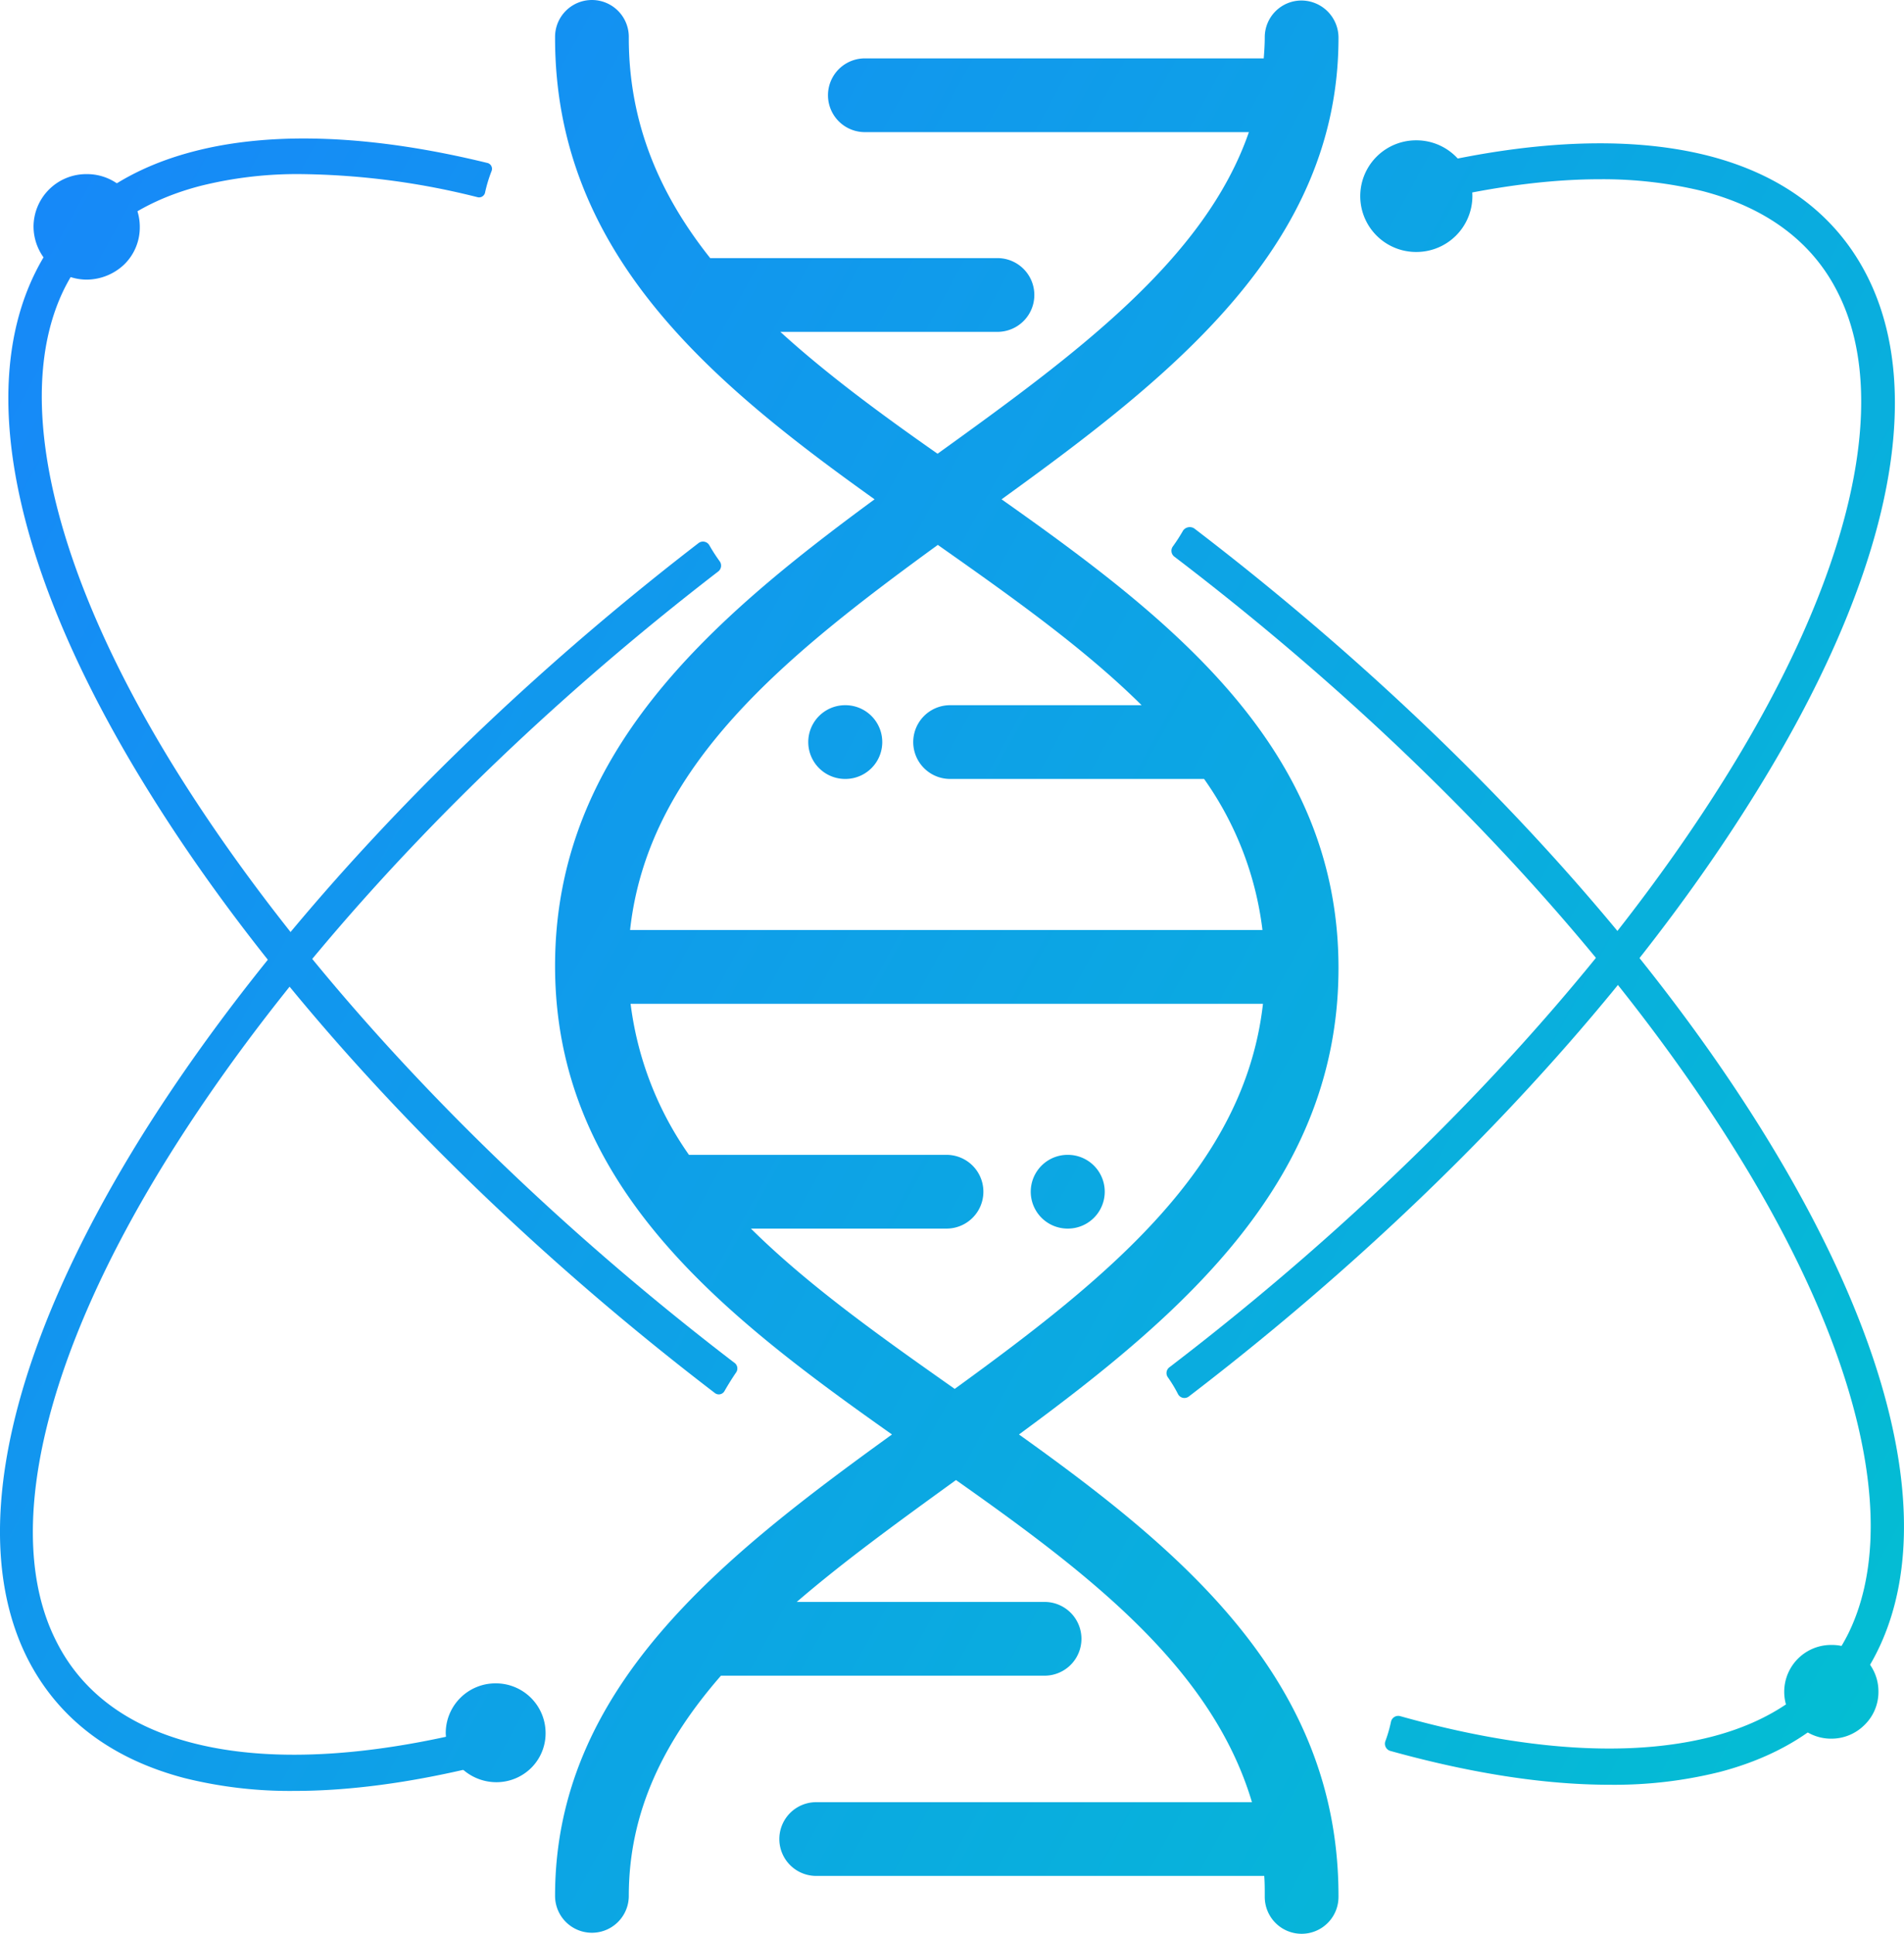
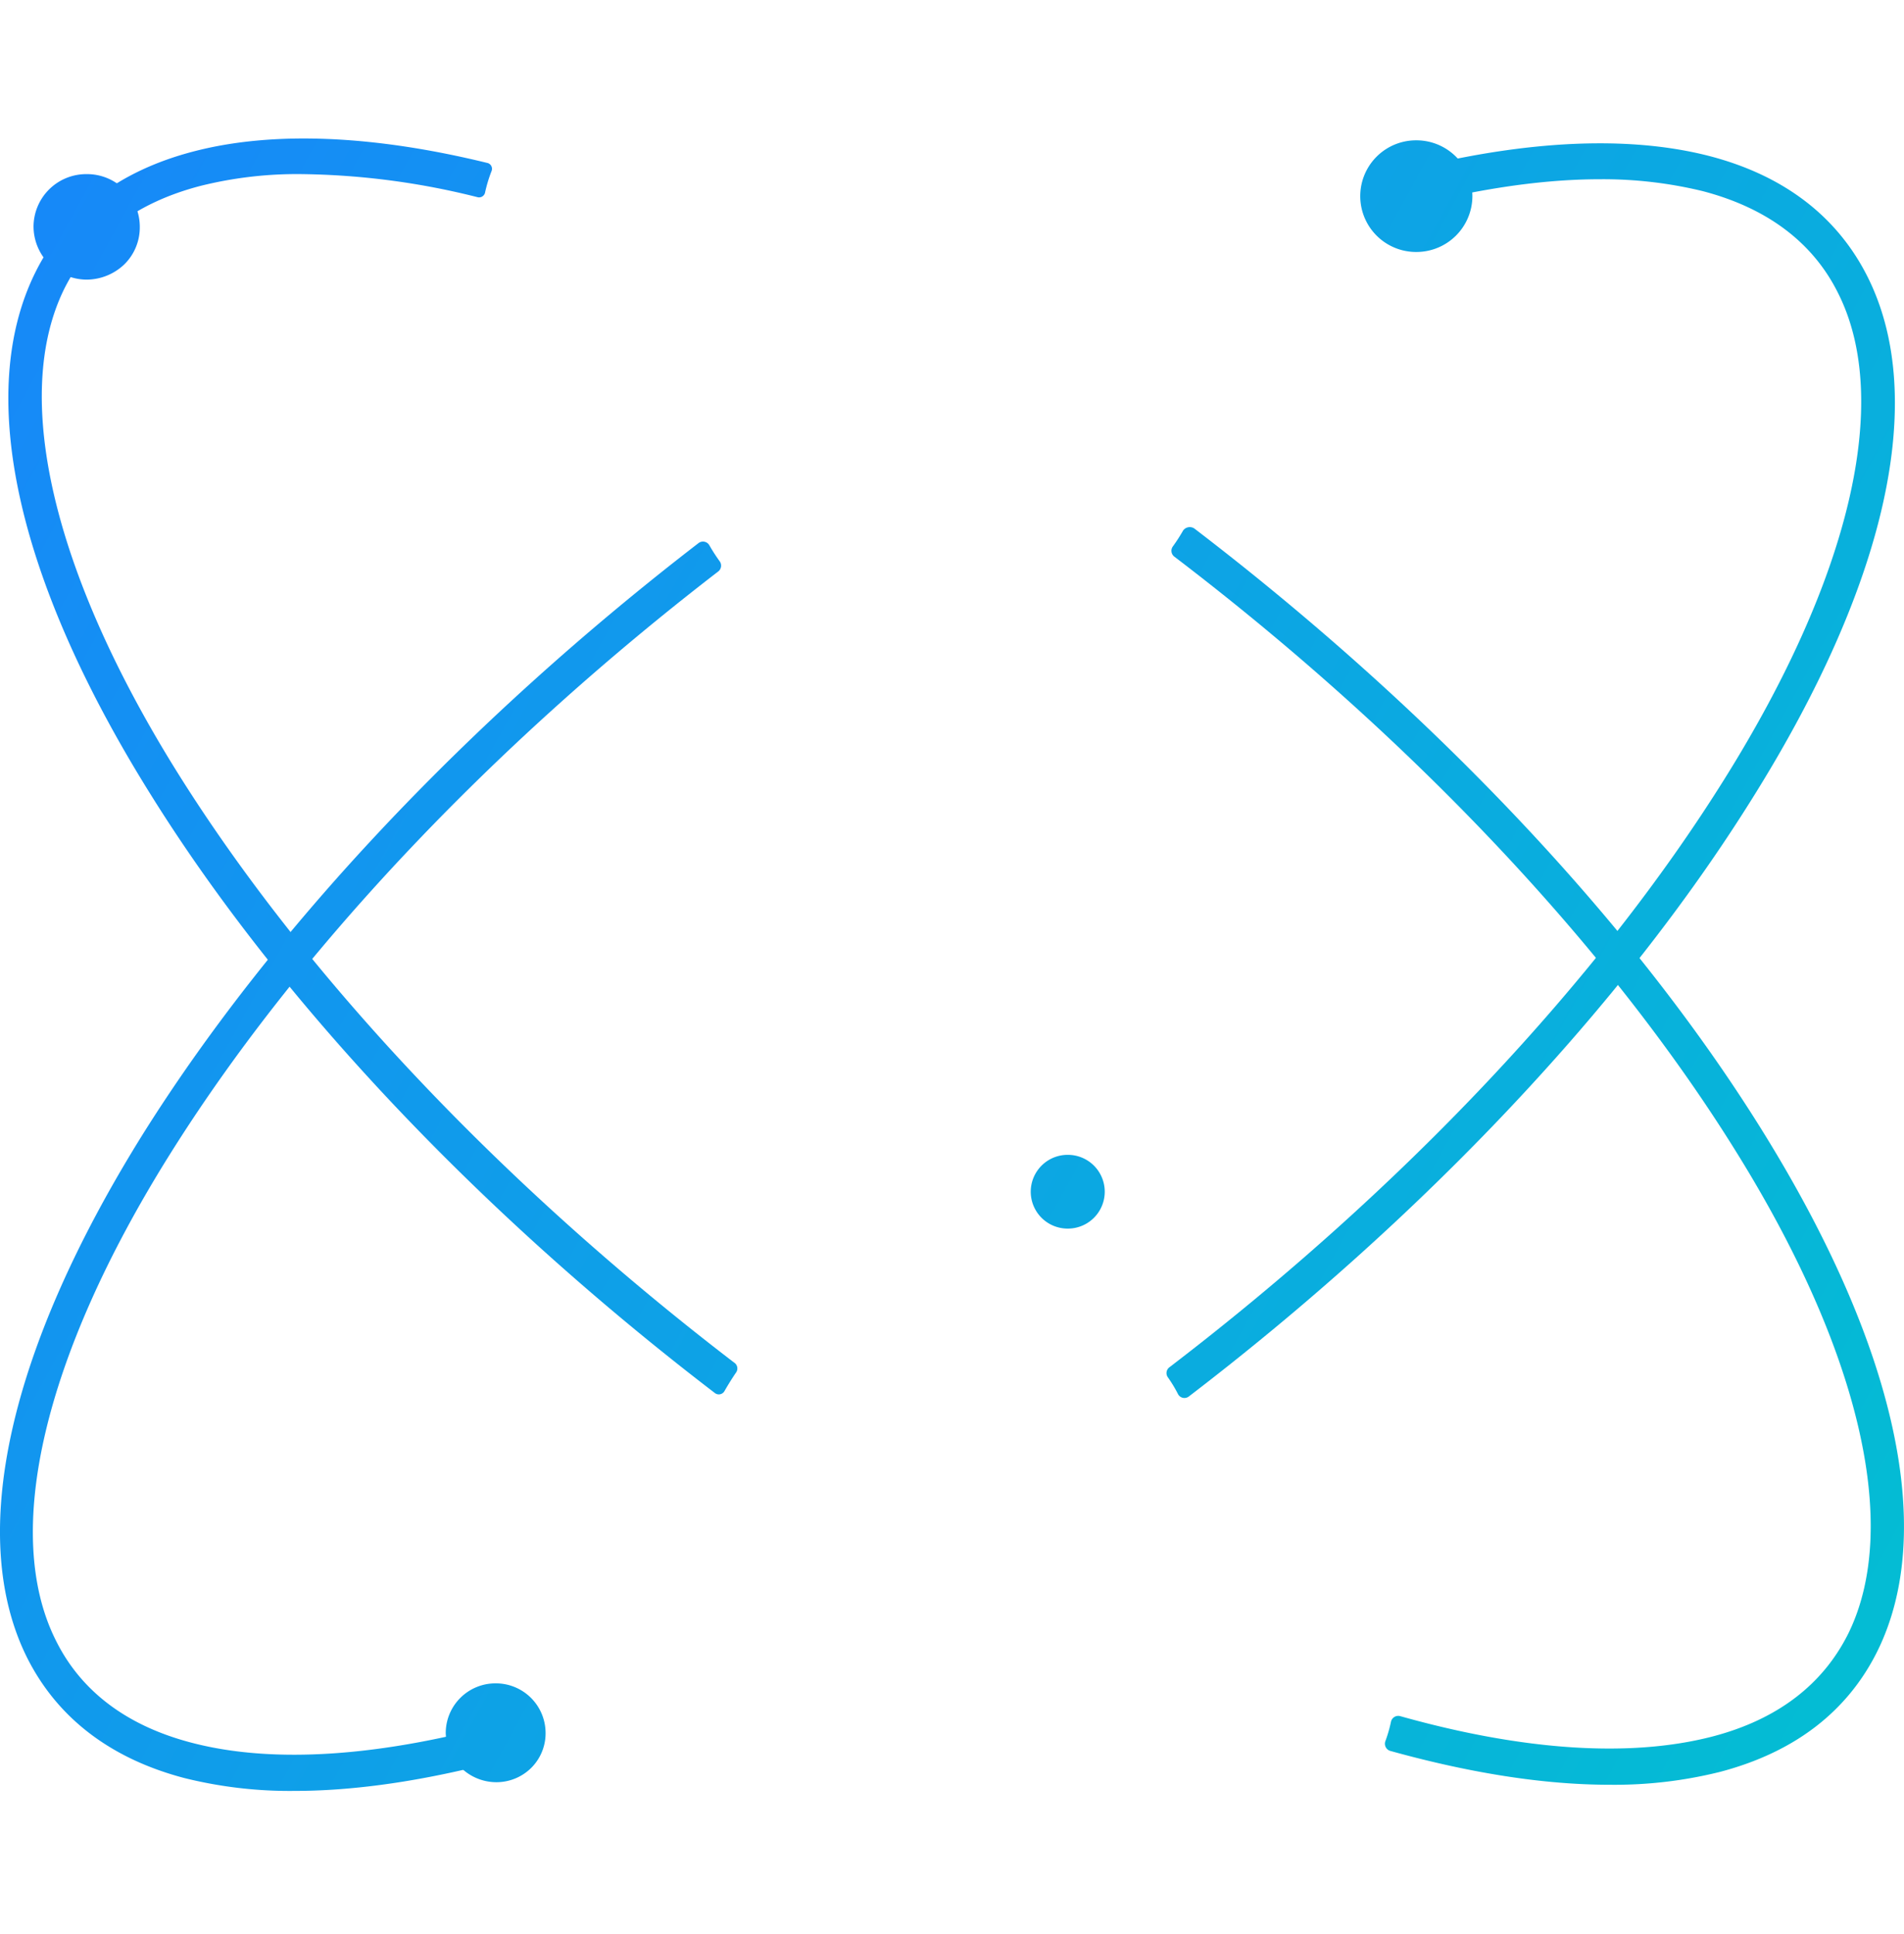
<svg xmlns="http://www.w3.org/2000/svg" xmlns:xlink="http://www.w3.org/1999/xlink" viewBox="0 0 371.84 377.6">
  <defs>
    <style>.cls-1{fill:url(#Безымянный_градиент_11);}.cls-2{fill:url(#Безымянный_градиент_11-2);}.cls-3{fill:url(#Безымянный_градиент_11-3);}.cls-4{fill:url(#Безымянный_градиент_11-4);}.cls-5{fill:url(#Безымянный_градиент_11-5);}.cls-6{fill:url(#Безымянный_градиент_11-6);}.cls-7{fill:url(#Безымянный_градиент_11-7);}.cls-8{fill:url(#Безымянный_градиент_11-8);}.cls-9{fill:url(#Безымянный_градиент_11-9);}.cls-10{fill:url(#Безымянный_градиент_11-10);}.cls-11{fill:url(#Безымянный_градиент_11-11);}</style>
    <linearGradient id="Безымянный_градиент_11" x1="-49.75" y1="713.32" x2="500.25" y2="1015.32" gradientTransform="translate(0 -745)" gradientUnits="userSpaceOnUse">
      <stop offset="0" stop-color="#1a7fff" />
      <stop offset="1" stop-color="#00c7cc" />
    </linearGradient>
    <linearGradient id="Безымянный_градиент_11-2" x1="-127.45" y1="854.82" x2="422.55" y2="1156.82" xlink:href="#Безымянный_градиент_11" />
    <linearGradient id="Безымянный_градиент_11-3" x1="-88.41" y1="783.72" x2="461.59" y2="1085.72" xlink:href="#Безымянный_градиент_11" />
    <linearGradient id="Безымянный_градиент_11-4" x1="-101.47" y1="807.51" x2="448.53" y2="1109.51" xlink:href="#Безымянный_градиент_11" />
    <linearGradient id="Безымянный_градиент_11-5" x1="-74.47" y1="758.34" x2="475.53" y2="1060.34" xlink:href="#Безымянный_градиент_11" />
    <linearGradient id="Безымянный_градиент_11-6" x1="-3.68" y1="629.41" x2="546.32" y2="931.41" xlink:href="#Безымянный_градиент_11" />
    <linearGradient id="Безымянный_градиент_11-7" x1="-87.02" y1="781.2" x2="462.98" y2="1083.2" xlink:href="#Безымянный_градиент_11" />
    <linearGradient id="Безымянный_градиент_11-8" x1="-88.49" y1="783.88" x2="461.51" y2="1085.88" xlink:href="#Безымянный_градиент_11" />
    <linearGradient id="Безымянный_градиент_11-9" x1="-66.36" y1="743.57" x2="483.64" y2="1045.57" xlink:href="#Безымянный_градиент_11" />
    <linearGradient id="Безымянный_градиент_11-10" x1="-108.1" y1="819.6" x2="441.9" y2="1121.6" xlink:href="#Безымянный_градиент_11" />
    <linearGradient id="Безымянный_градиент_11-11" x1="-171.9" y1="935.78" x2="378.1" y2="1237.78" xlink:href="#Безымянный_градиент_11" />
  </defs>
  <title>1 Ресурс</title>
  <g id="Слой_2" data-name="Слой 2">
    <g id="Слой_1-2" data-name="Слой 1">
      <path class="cls-1" d="M364.75,54.1c-5.9-11.8-16.3-19.8-30.8-23.6-17.7-4.6-40.7-2.8-66.5,4.7a1.41,1.41,0,0,0-.8,2.1,31.25,31.25,0,0,1,1.9,3.6,1.48,1.48,0,0,0,1.7.8c15.6-4.4,29.8-6.7,42.2-6.7a82.61,82.61,0,0,1,20,2.3c12.7,3.3,21.7,10.1,26.6,20.1,10.4,20.9,2.3,55.4-22.2,94.6-24.7,39.6-63.1,80.3-108.5,115a1.42,1.42,0,0,0-.3,1.9,26.26,26.26,0,0,1,2,3.3,1.41,1.41,0,0,0,2.1.5c46-35.2,84.9-76.5,110-116.7C368.55,113.9,376.55,77.7,364.75,54.1Z" />
      <path class="cls-2" d="M101.15,337.1a1.43,1.43,0,0,0-1.9-1c-24.6,6.9-45.7,8.4-61.8,4.2-12.7-3.3-21.7-10.1-26.6-20.1-10.4-20.9-2.3-55.4,22.2-94.6s62.4-79.5,107.2-114a1.44,1.44,0,0,0,.3-2,32.84,32.84,0,0,1-2-3.1,1.44,1.44,0,0,0-2.2-.4c-45.3,34.9-83.7,75.8-108.6,115.6C1.55,263.8-6.45,300,5.25,323.6c5.9,11.8,16.3,19.8,30.8,23.6a85.15,85.15,0,0,0,21.5,2.5c13.1,0,27.9-2.4,43.8-6.9a1.46,1.46,0,0,0,1-1.9A27.79,27.79,0,0,1,101.15,337.1Z" />
-       <path class="cls-3" d="M254.15.1A7.17,7.17,0,0,0,247,7.3c0,1.4-.1,2.8-.2,4.1h-77.9a7.2,7.2,0,1,0,0,14.4h75c-8.6,24.9-34,43.5-60.8,62.8-11-7.7-21.6-15.5-30.7-23.8h42.4a7.2,7.2,0,0,0,0-14.4h-56.1c-9.7-12.2-15.9-26.1-15.9-43V7.2a7.2,7.2,0,0,0-14.4,0v.2c0,41.9,30.2,67.1,62.4,90.1-32.4,23.8-62.4,49.8-62.4,91.1,0,42.8,32.5,68,65.8,91.5-33.2,24-65.8,49.5-65.8,90.1a7.2,7.2,0,1,0,14.4,0c0-16.7,7.1-30.5,18-43H204a7.2,7.2,0,1,0,0-14.4h-48.4c9.4-8.1,20.2-15.9,31.1-23.8,26.1,18.4,50,36.7,57.8,62.9h-85.1a7.2,7.2,0,1,0,0,14.4h87.5c.1,1.3.1,2.6.1,3.9v.2a7.2,7.2,0,1,0,14.4,0v-.2c0-41.9-30.2-67.1-62.4-90.1,32.4-23.8,62.4-49.8,62.4-91.1,0-42.8-32.5-68-65.8-91.5,33.2-24,65.8-49.5,65.8-90.1A7.26,7.26,0,0,0,254.15.1Zm-71,106.3c14.5,10.2,28.6,20.2,39.8,31.3h-37.4a7.2,7.2,0,0,0,0,14.4h49.6a64.25,64.25,0,0,1,11.4,29.5H123.05C126.55,149.6,153.35,128.1,183.15,106.4Zm3.3,164.8c-14.5-10.2-28.6-20.2-39.8-31.3h38.2a7.2,7.2,0,1,0,0-14.4h-50.3a65.37,65.37,0,0,1-11.4-29.5h123.5C243.05,228,216.35,249.5,186.45,271.2Z" />
      <path class="cls-4" d="M208.55,225.5h0a7.2,7.2,0,1,0-.1,14.4h.1a7.2,7.2,0,0,0,0-14.4Z" />
-       <path class="cls-5" d="M165.05,152.1h0a7.2,7.2,0,1,0,.1-14.4h-.1a7.2,7.2,0,0,0,0,14.4Z" />
      <path class="cls-6" d="M276.55,49.2h.1a10.93,10.93,0,0,0,10.9-10.9,10.93,10.93,0,0,0-10.9-10.9h-.1a10.9,10.9,0,0,0,0,21.8Z" />
      <path class="cls-7" d="M344.05,220.6c-25.2-40.5-64.5-82-110.8-117.4a1.6,1.6,0,0,0-2.2.4,32.84,32.84,0,0,1-2,3.1,1.44,1.44,0,0,0,.3,2c45.8,34.9,84.6,75.9,109.4,115.7,24.5,39.2,32.5,73.7,22.2,94.6h0c-5,10-13.9,16.8-26.6,20.1-15.9,4.1-36.7,2.8-60.9-4a1.45,1.45,0,0,0-1.8,1.1,27.19,27.19,0,0,1-1.1,3.8,1.46,1.46,0,0,0,1,1.9c15.5,4.3,29.9,6.6,42.8,6.6a85.15,85.15,0,0,0,21.5-2.5c14.5-3.8,24.9-11.7,30.8-23.6h0C378.25,298.9,370.25,262.7,344.05,220.6Z" />
      <path class="cls-8" d="M143.75,268a1.36,1.36,0,0,0-.2-1.8c-45.5-34.8-84-75.6-108.8-115.2-24.5-39.2-32.5-73.7-22.2-94.6,5-10,13.9-16.8,26.6-20.1a77.92,77.92,0,0,1,20-2.3,146.84,146.84,0,0,1,34.1,4.5,1.2,1.2,0,0,0,1.5-1A27.69,27.69,0,0,1,96,33.4a1.18,1.18,0,0,0-.9-1.6c-22.1-5.4-41.8-6.3-57.4-2.2-14.5,3.8-24.9,11.7-30.8,23.6-11.7,23.6-3.8,59.8,22.5,101.9,25.1,40.3,64.2,81.7,110.2,116.9a1.26,1.26,0,0,0,1.9-.4C142.25,270.3,143,269.1,143.75,268Z" />
      <path class="cls-9" d="M16.85,54.6H17a10.72,10.72,0,0,0,7.3-3,10.11,10.11,0,0,0,3-7.3A10.29,10.29,0,0,0,17,34h-.1A10.29,10.29,0,0,0,6.55,44.3,10.42,10.42,0,0,0,16.85,54.6Z" />
-       <path class="cls-10" d="M357.55,339.5h.1a9.15,9.15,0,0,0,6.5-2.7,9,9,0,0,0,2.7-6.5,9.07,9.07,0,0,0-9.1-9.1h-.1a9.15,9.15,0,0,0-.1,18.3Z" />
      <path class="cls-11" d="M96.85,348h0a9.65,9.65,0,0,0,6.9-2.8,9.52,9.52,0,0,0,2.8-6.8,9.71,9.71,0,0,0-9.7-9.7h-.1a9.71,9.71,0,0,0-9.7,9.7A9.91,9.91,0,0,0,96.85,348Z" />
    </g>
  </g>
</svg>